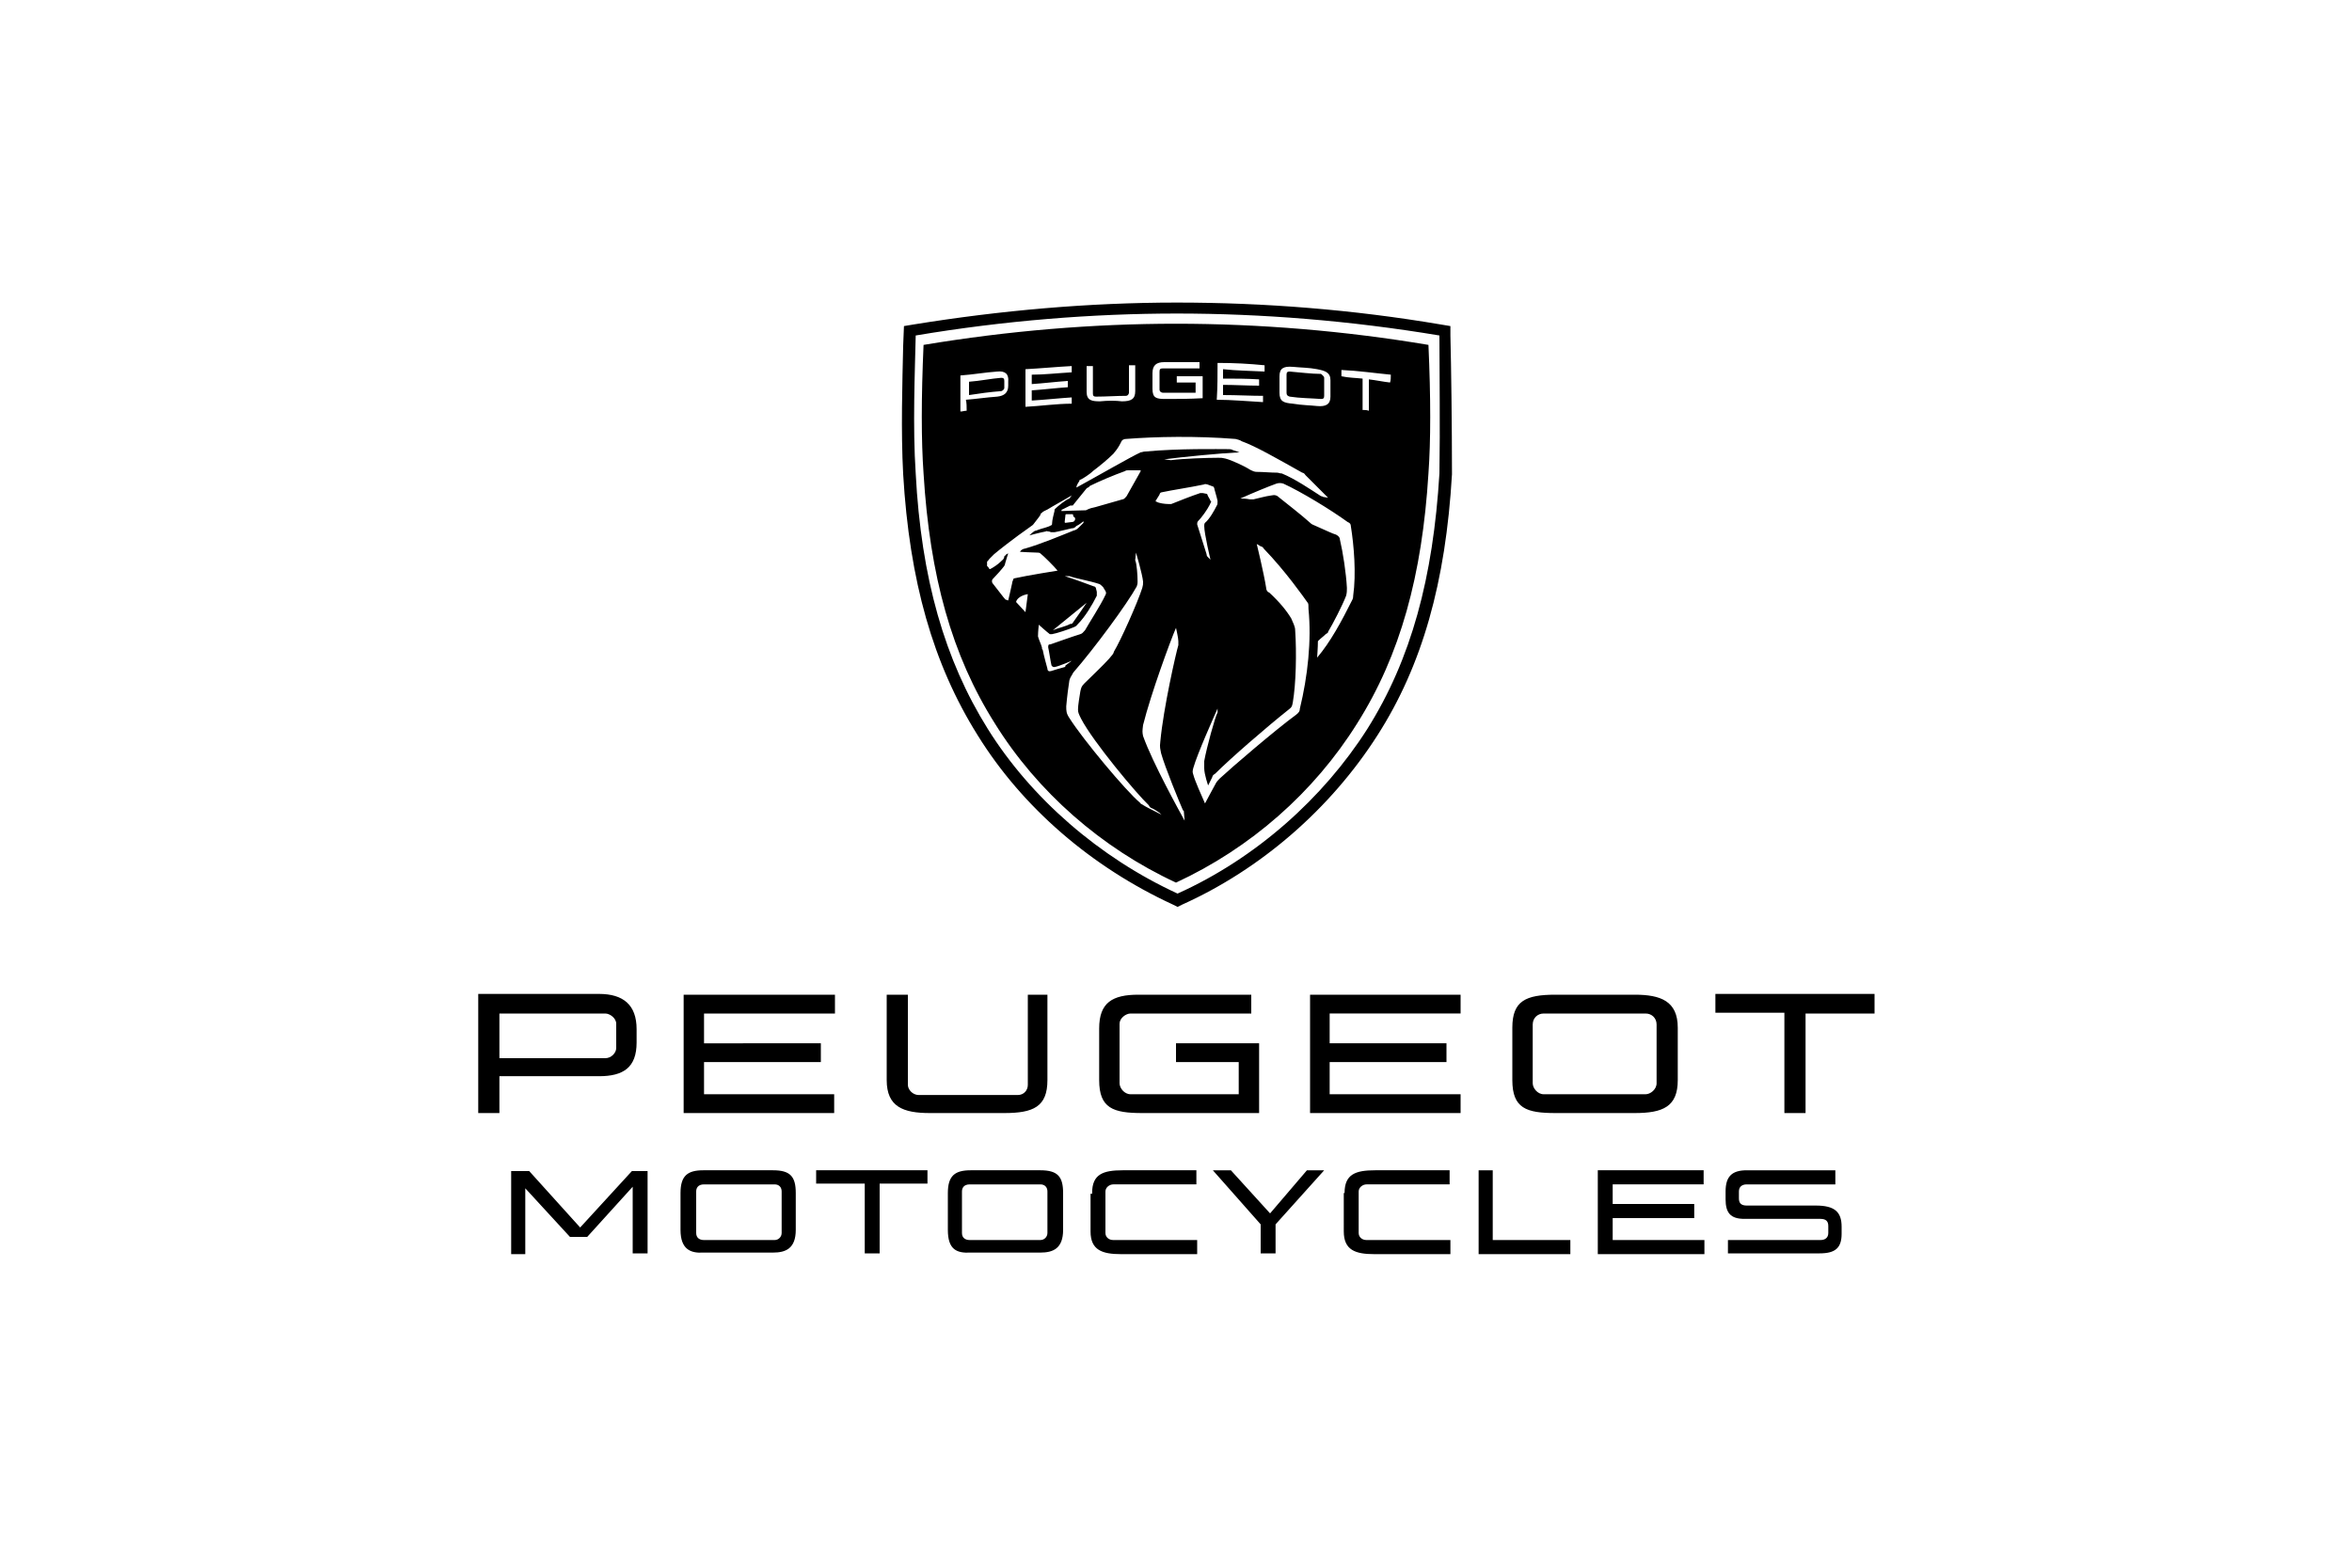
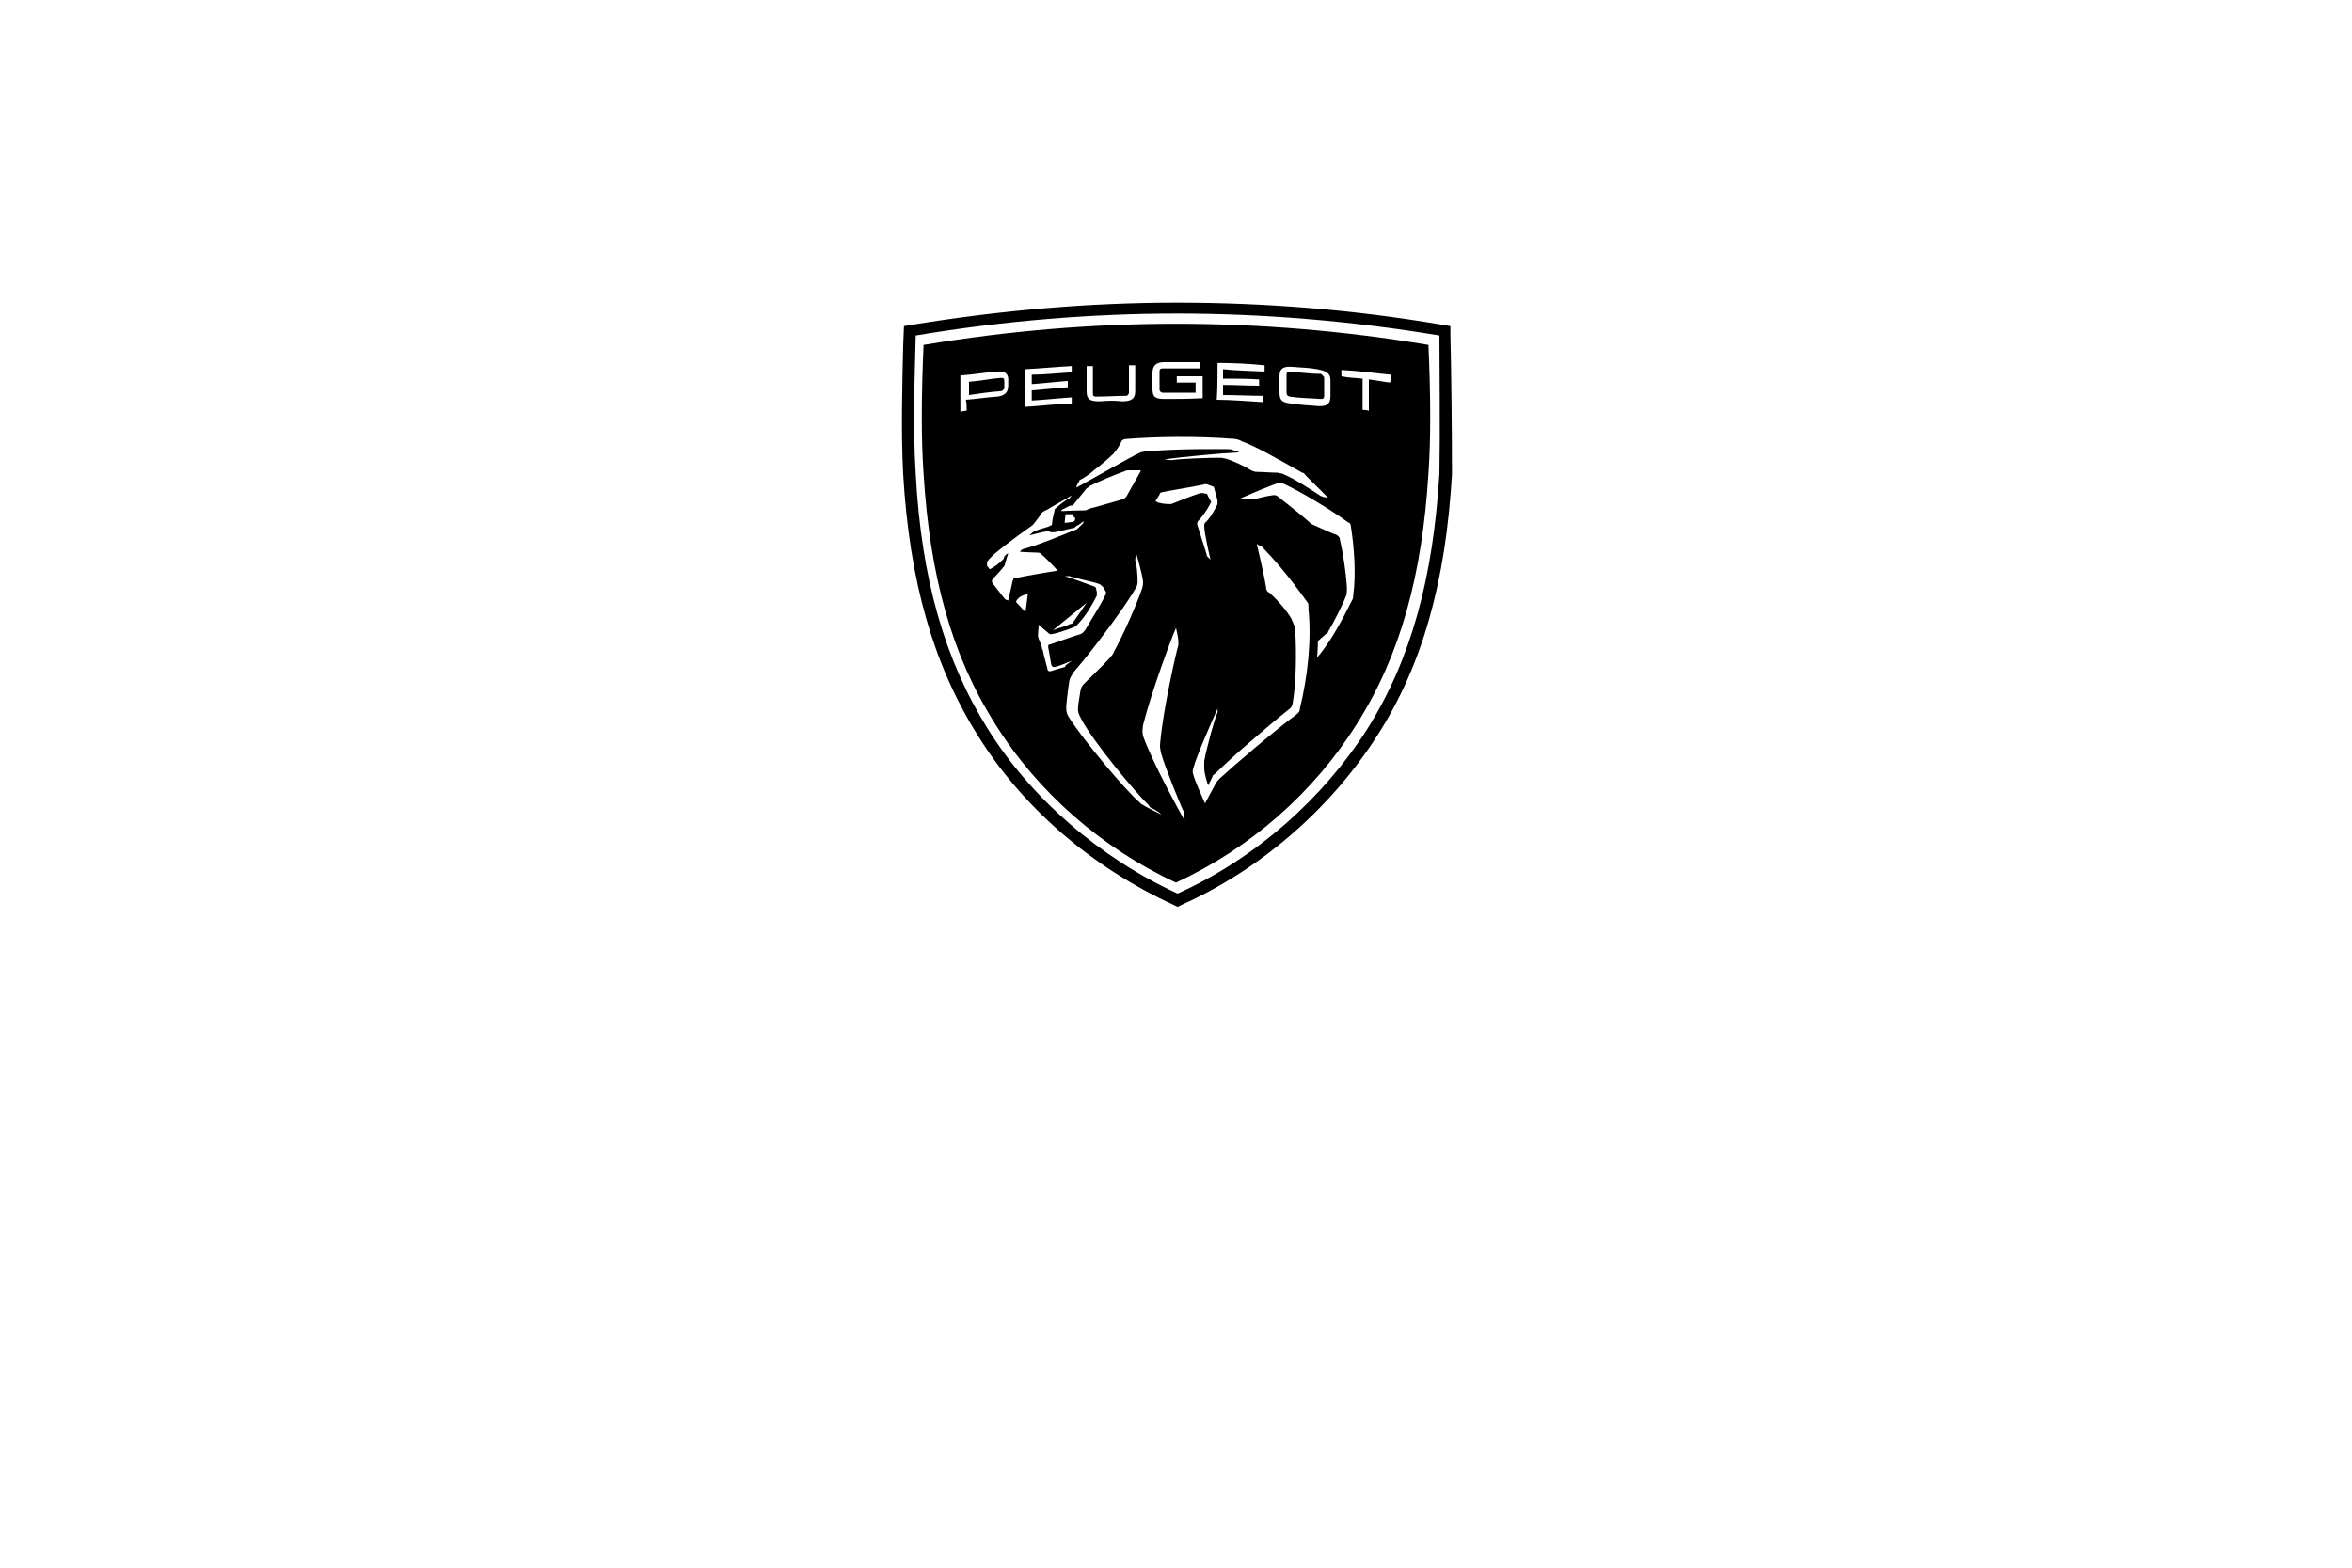
<svg xmlns="http://www.w3.org/2000/svg" version="1.1" id="Ebene_1" x="0px" y="0px" viewBox="0 0 300 200" enable-background="new 0 0 300 200" xml:space="preserve">
  <path d="M150,41.3c-10.6,0-21.4,0.9-32.2,2.7c-0.3,6.8-0.3,12.2,0,16.4c0.8,13.1,3.6,23.2,9.1,31.9c5.4,8.7,13.6,15.9,23.1,20.3  c9.5-4.4,17.6-11.5,23.1-20.3c5.5-8.7,8.3-18.9,9.1-31.9c0.3-4.2,0.3-9.6,0-16.4C171.5,42.2,160.6,41.3,150,41.3z M163.2,48  c0-1,0.5-1.3,1.7-1.2c1,0.1,2.1,0.1,3.1,0.3s1.7,0.4,1.7,1.4c0,0.6,0,1.4,0,2.1c0,1-0.6,1.3-1.7,1.2c-0.9-0.1-1.9-0.1-3.1-0.3  c-1.2-0.1-1.7-0.3-1.7-1.4C163.2,49.4,163.2,48.6,163.2,48z M155.3,46.3c2.1,0,4,0.1,6,0.3c0,0.3,0,0.5,0,0.8  c-1.8-0.1-3.5-0.1-5.3-0.3c0,0.4,0,0.8,0,1.2c1.5,0,3.1,0,4.6,0.1c0,0.3,0,0.5,0,0.8c-1.5,0-3.1-0.1-4.6-0.1c0,0.4,0,0.9,0,1.3  c1.8,0,3.5,0.1,5.1,0.1c0,0.3,0,0.5,0,0.8c-1.9-0.1-4-0.3-5.9-0.3C155.3,49.4,155.3,47.8,155.3,46.3z M147,47.6c0-1,0.5-1.4,1.5-1.4  c1.5,0,2.9,0,4.5,0c0,0.3,0,0.5,0,0.8c-1.5,0-3.2,0-4.7,0c-0.3,0-0.4,0.1-0.4,0.4c0,0.8,0,1.5,0,2.3c0,0.3,0.3,0.4,0.4,0.4  c1.4,0,2.8,0,4.2,0c0-0.4,0-0.9,0-1.3c-0.8,0-1.7,0-2.4,0c0-0.3,0-0.5,0-0.8c1.2,0,2.2,0,3.3,0c0,0.9,0,1.8,0,2.8  c-1.7,0.1-3.2,0.1-4.7,0.1c-1.2,0-1.7-0.1-1.7-1.3C147,49,147,48.2,147,47.6z M138.6,46.7c0.3,0,0.5,0,0.8,0c0,1.2,0,2.3,0,3.5  c0,0.3,0.1,0.4,0.4,0.4c1.3,0,2.6-0.1,3.8-0.1c0.3,0,0.4-0.3,0.4-0.4c0-1.2,0-2.3,0-3.5c0.3,0,0.5,0,0.8,0c0,1.2,0,2.3,0,3.3  c0,1-0.5,1.3-1.7,1.3c-0.8-0.1-1.8-0.1-2.8,0c-1,0-1.7-0.1-1.7-1.2C138.6,48.8,138.6,47.7,138.6,46.7z M137.7,61.3  c0-0.1,0-0.1,0.1-0.1c0.3-0.1,1.3-0.8,1.5-1l0.1-0.1c0.8-0.6,1.9-1.5,2.6-2.2c0.1-0.1,0.3-0.4,0.4-0.5c0.3-0.4,0.5-0.8,0.6-1  c0.1-0.3,0.4-0.4,0.6-0.4c3.8-0.3,9-0.4,14,0c0.3,0.1,0.5,0.1,0.8,0.3c1.7,0.6,4.5,2.2,7.7,4c0.1,0,0.3,0.1,0.4,0.3  c0.8,0.8,2.9,2.9,2.9,2.9l-0.6-0.1c-0.1,0-0.1-0.1-0.3-0.1c-1.4-0.9-3.3-2.2-5-2.9c-0.3,0-0.4-0.1-0.6-0.1c-0.8,0-1.8-0.1-2.6-0.1  c-0.3,0-0.5-0.1-0.9-0.3c-0.6-0.4-2.3-1.2-3.1-1.4c-0.4-0.1-0.5-0.1-0.9-0.1c-1.3,0-4.5,0.1-6,0.3h-0.1l-0.8-0.1  c2.2-0.3,7.4-0.8,9.6-0.9l-0.9-0.3c-0.1-0.1-0.4-0.1-0.5-0.1c-1.3,0-6.3-0.1-10.6,0.3c-0.3,0-0.4,0.1-0.6,0.1  c-1.3,0.6-5.1,2.8-8.2,4.5C137.3,61.8,137.7,61.4,137.7,61.3z M154.4,71.4L154,71c0,0-0.1-0.1-0.1-0.3c-0.3-0.9-0.9-2.9-1.2-3.8  c0-0.1,0-0.3,0.1-0.4c0.5-0.5,1.2-1.5,1.5-2.1c0.1-0.3,0.3-0.4,0.1-0.5c-0.1-0.3-0.3-0.5-0.4-0.8c0,0,0-0.1-0.1-0.1l-0.5-0.1  c0,0-0.1,0-0.3,0c-1.2,0.4-2.7,1-3.7,1.4c-0.1,0-0.3,0-0.4,0c-0.4,0-1.2-0.1-1.5-0.3c-0.1,0-0.1-0.1-0.1-0.1l0.5-0.8  c0-0.1,0.1-0.3,0.3-0.3c1.4-0.3,3.5-0.6,5.4-1c0.1-0.1,0.3,0,0.4,0l0.8,0.3c0,0.1,0.1,0.1,0.1,0.3c0.1,0.4,0.3,1,0.4,1.5  c0,0.3,0,0.5-0.1,0.6c-0.3,0.6-0.9,1.7-1.5,2.2c-0.1,0.1-0.1,0.3-0.1,0.4C153.6,68.1,154.4,71.4,154.4,71.4z M136.9,64.4l1.7-2.1  c0.1-0.1,0.3-0.1,0.4-0.3c1.2-0.6,3.1-1.4,4.5-1.9c0.1-0.1,0.3-0.1,0.4-0.1h1.5c0.1,0,0.1,0,0.1,0.1l-1.8,3.2  c-0.1,0.1-0.3,0.4-0.5,0.4l-3.5,1c-0.4,0.1-0.6,0.1-1.2,0.4c-0.8,0-3.1,0.1-3.1,0.1v-0.1c0-0.1,0.1-0.1,0.1-0.1l1-0.5  C136.8,64.5,136.9,64.5,136.9,64.4z M137,66.5c0,0-0.1,0.1-0.3,0.1l-0.8,0.1c-0.1,0-0.1-0.1-0.1-0.1l0.1-0.9c0-0.1,0.1-0.1,0.1-0.1  h0.8c0,0,0.1,0,0.1,0.3C137.2,66,137.2,66.3,137,66.5z M130.8,47.1c1.9-0.1,4-0.3,5.9-0.4c0,0.3,0,0.5,0,0.8  c-1.8,0.1-3.5,0.3-5.1,0.3c0,0.4,0,0.8,0,1.2c1.5-0.1,3.1-0.3,4.6-0.4c0,0.3,0,0.5,0,0.8c-1.5,0.1-3.1,0.3-4.6,0.4  c0,0.4,0,0.9,0,1.3c1.7-0.1,3.5-0.3,5.1-0.4c0,0.3,0,0.5,0,0.8c-1.9,0-4,0.3-5.9,0.4C130.8,50.1,130.8,48.6,130.8,47.1z M123.3,52.4  c-0.3,0-0.5,0.1-0.8,0.1c0-1.5,0-3.1,0-4.6c1.5-0.1,3.2-0.4,4.7-0.5c1-0.1,1.5,0.3,1.4,1.3c0,0.1,0,0.4,0,0.5c0,0.9-0.5,1.3-1.4,1.4  c-1.4,0.1-2.7,0.3-4,0.4C123.3,51.4,123.3,51.9,123.3,52.4z M129.1,74.4c-0.1,0.5-0.5,2.2-0.5,2.2s-0.1,0-0.3-0.1  c-0.1,0-0.1-0.1-0.3-0.3c-0.4-0.5-1-1.3-1.4-1.8c-0.1-0.1-0.1-0.4,0-0.5c0.4-0.4,1.2-1.3,1.5-1.7c0-0.1,0.1-0.1,0.1-0.3  c0.1-0.4,0.4-1.3,0.4-1.3s-0.3,0.1-0.4,0.3c0,0-0.1,0-0.1,0.1c0,0.1-0.1,0.4-0.3,0.5l-0.1,0.1c-0.4,0.4-1,0.8-1.4,1  c-0.1,0-0.1,0-0.1,0c0-0.1-0.3-0.4-0.3-0.4v-0.1c0-0.1,0-0.3,0-0.4s0.1-0.1,0.3-0.4c0.1-0.1,0.4-0.4,0.6-0.6  c0.6-0.5,2.2-1.8,4.9-3.7l0.1-0.1c0.3-0.4,1.2-1.5,0.9-1.3c0-0.1,0.1-0.1,0.1-0.1c0.3-0.3,0.4-0.3,0.8-0.5c0.8-0.5,2.3-1.3,3.1-1.8  l-0.3,0.4c-0.4,0.1-1.5,1-1.8,1.3c-0.1,0.1-0.1,0.1-0.1,0.3c-0.1,0.4-0.3,1.2-0.3,1.5c0,0.1,0,0.3-0.1,0.3c-0.5,0.3-1.2,0.4-1.7,0.6  c-0.1,0-0.1,0.1-0.3,0.1s-0.8,0.6-0.8,0.6s1.5-0.4,2.1-0.5c0.1-0.1,0.1,0,0.3,0s0.3,0.1,0.4,0.1c0.1,0,0.3,0,0.4,0  c0.6-0.1,1.7-0.4,2.2-0.5c0.3,0,0.4-0.1,0.6-0.3c0.3-0.1,0.9-0.6,0.9-0.6v0.1c0,0.1,0,0.1,0,0.1c-0.1,0.1-0.4,0.4-0.5,0.5  c-0.3,0.3-0.4,0.4-0.8,0.5c-1.5,0.6-4.1,1.7-6.2,2.3c-0.1,0-0.1,0-0.3,0.1s-0.3,0.3-0.3,0.3s1.7,0.1,2.2,0.1c0.1,0,0.3,0,0.4,0.1  c0.4,0.3,1.8,1.7,2.2,2.2c0,0-3.8,0.6-5.6,1C129.2,74.1,129.1,74.2,129.1,74.4z M138.6,76.9c-0.6,0.9-1.3,1.9-1.8,2.6  c-0.1,0.1-0.1,0.1-0.3,0.1c-0.5,0.3-1.5,0.5-2.2,0.8L138.6,76.9z M130.8,78.1l-1.2-1.3c0.1-0.5,0.8-0.9,1.5-1L130.8,78.1z   M135.8,85.1c-0.4,0.1-1.4,0.4-1.7,0.5c-0.3,0.1-0.5,0-0.5-0.3c0,0-0.5-1.8-0.6-2.4c-0.1-0.1-0.1-0.1-0.1-0.3  c-0.1-0.4-0.4-1-0.5-1.4v-0.1c0-0.5,0.1-1.4,0.1-1.4s1,0.9,1.4,1.2c0.1,0,0.1,0,0.3,0c0.6-0.1,2.1-0.6,2.8-0.9  c0.3-0.1,0.4-0.3,0.5-0.4c0.9-0.9,1.8-2.4,2.4-3.6c0-0.1,0-0.4,0-0.5l-0.1-0.4c0-0.1-0.1-0.3-0.3-0.3c-1.4-0.5-2.4-0.9-3.7-1.3h0.1  c0.1,0,0.4,0,0.5,0c0.8,0.3,2.6,0.6,3.8,1c0.1,0,0.4,0.3,0.5,0.4l0.3,0.5c0.1,0.1,0.1,0.4,0,0.5c-0.6,1.3-2.1,3.6-2.6,4.5  c-0.3,0.3-0.3,0.4-0.6,0.5c-1.3,0.4-2.9,1-3.8,1.3c-0.3,0-0.3,0.1-0.3,0.4c0.1,0.4,0.3,1.8,0.4,2.2c0,0.1,0.1,0.3,0.4,0.3  c0.6-0.1,2.2-0.8,2.2-0.8s-0.5,0.4-0.8,0.6C135.9,85.1,135.8,85.1,135.8,85.1z M145.8,102.7c-0.1-0.1-0.3-0.1-0.4-0.3  c-1.8-1.5-7.3-8.1-9-10.8c-0.4-0.6-0.4-0.9-0.4-1.5c0.1-1.2,0.3-2.7,0.4-3.3c0.1-0.4,0.3-0.6,0.5-1c2.7-3.1,6.9-8.8,8.1-11  c0.1-0.3,0.1-0.4,0.1-0.6c0-0.8-0.1-2.3-0.3-2.7v-0.1l0.1-0.9c0,0,0.8,2.7,0.9,3.7c0,0.4,0,0.4-0.1,0.8c-0.6,1.9-2.8,6.8-3.6,8.1  c-0.1,0.4-0.3,0.5-0.6,0.9c-0.8,0.9-2.3,2.3-3.2,3.2c-0.4,0.4-0.4,0.6-0.5,1c-0.1,0.6-0.3,1.8-0.3,2.3c0,0.4,0.1,0.6,0.4,1.2  c1.5,2.9,7.1,9.6,8.6,11c0.1,0.1,0.1,0.3,0.4,0.4c0.3,0.1,1,0.6,1,0.6l0.3,0.3C148.2,103.9,146.4,103.1,145.8,102.7z M145.8,93.9  c-0.1-0.5-0.1-0.6,0-1.4c1-4,3.5-10.8,4.2-12.4c0,0,0.3,1.3,0.3,1.7c0,0.3,0,0.3,0,0.5c-0.3,1-1.9,8-2.3,12.3  c-0.1,0.8,0,0.9,0.1,1.5c0.5,1.8,2.4,6.4,2.8,7.3c0.1,0,0.1,0.1,0.1,0.1l0.1,1.2C150.5,103.6,147,97.3,145.8,93.9z M165.8,90.4  c0,0.3-0.1,0.5-0.5,0.8c-2.6,1.9-8.2,6.7-9.7,8.1c-0.1,0.1-0.4,0.4-0.5,0.6c-0.5,0.9-1.4,2.6-1.4,2.6c-0.4-0.9-1.3-2.9-1.5-3.7  c-0.1-0.3-0.1-0.4,0-0.8c0.5-1.8,2.7-6.7,3.1-7.6v0.4v0.1c-0.3,0.5-1.4,4.5-1.7,6.2c0,0.4,0,0.5,0,0.9c0,0.8,0.5,2.2,0.5,2.2  s0.3-0.6,0.5-1c0.1-0.3,0.1-0.3,0.4-0.5c1.9-1.9,6.5-5.9,9.4-8.2c0.4-0.3,0.4-0.4,0.5-0.9c0.4-2.3,0.5-6.3,0.3-9.2  c0-0.5-0.3-1-0.5-1.5c-0.6-1-1.5-2.1-2.8-3.3c-0.3-0.1-0.4-0.4-0.4-0.6c-0.3-1.9-1.2-5.6-1.2-5.6l0.5,0.3c0.1,0,0.3,0.1,0.4,0.3  c2.8,2.9,5.1,6.2,5.6,6.9c0.1,0.1,0.1,0.3,0.1,0.8C167.3,81.7,166.8,86.3,165.8,90.4z M172.6,76c0,0.1,0,0.3-0.1,0.5  c-1.4,2.8-2.8,5.4-4.5,7.4c0,0,0.1-1.3,0.1-2.1l0.1-0.1c0.3-0.3,0.6-0.5,0.9-0.8c0.1-0.1,0.3-0.1,0.3-0.3c0.6-1,1.8-3.3,2.3-4.6  c0.1-0.4,0.1-0.6,0.1-1c-0.1-1.9-0.5-4.5-0.9-6.2c0-0.3-0.3-0.5-0.5-0.6c-0.4-0.1-1.2-0.5-2.8-1.2c-0.3-0.1-0.5-0.3-0.6-0.4  c-1-0.9-2.8-2.3-3.8-3.1c-0.3-0.3-0.6-0.4-1-0.3c-0.8,0.1-1.8,0.4-2.3,0.5c-0.3,0-0.3,0-0.5,0c-0.4-0.1-1.2-0.1-1.2-0.1  c1.8-0.8,3.5-1.5,4.6-1.9c0.3-0.1,0.6-0.1,0.9,0c2.2,1,6,3.3,8.2,4.9c0.3,0.1,0.4,0.3,0.4,0.5C172.7,69.6,173,73.2,172.6,76z   M177.3,48.8c-0.9-0.1-1.8-0.3-2.7-0.4c0,1.4,0,2.7,0,4c-0.3-0.1-0.5-0.1-0.8-0.1c0-1.4,0-2.7,0-4c-0.9-0.1-1.8-0.1-2.7-0.3  c0-0.3,0-0.5,0-0.8c2.2,0.1,4.2,0.4,6.3,0.6C177.4,48.2,177.4,48.5,177.3,48.8z M164.1,50.1c0-0.8,0-1.5,0-2.3  c0-0.3,0.1-0.4,0.4-0.4c1.3,0.1,2.7,0.3,4,0.3c0.1,0.1,0.4,0.3,0.4,0.5c0,0.8,0,1.5,0,2.3c0,0.3-0.1,0.4-0.4,0.4  c-1.3-0.1-2.7-0.1-4-0.3C164.2,50.5,164.1,50.4,164.1,50.1z M185,42.8l0-1.2l-1.2-0.2c-11.2-1.9-22.5-2.8-33.7-2.8  c-11.2,0-22.5,1-33.6,2.8l-1.2,0.2l-0.1,2.5c-0.1,4.6-0.3,10.9,0,16.4c0.8,13.6,3.8,24.2,9.5,33.3c5.7,9.2,14.5,16.8,24.9,21.6  l0.6,0.3l0.6-0.3c10-4.5,18.9-12.2,24.9-21.6c5.7-8.9,8.7-19.5,9.5-33.3C185.2,54.1,185.1,46.7,185,42.8z M183.6,60.4  c-0.8,13.3-3.6,23.7-9.2,32.6c-5.6,8.8-14.2,16.5-24.2,21c-10-4.6-18.7-12.2-24.2-21c-5.5-8.8-8.5-19.2-9.2-32.6  c-0.4-6-0.1-13,0-17.6c11.3-1.9,22.6-2.8,33.3-2.8c10.8,0,22.1,0.9,33.5,2.8C183.6,47.4,183.7,54.5,183.6,60.4z M127.7,49.9  c-1.4,0.1-2.8,0.3-4.1,0.5c0-0.5,0-1.2,0-1.7c1.4-0.1,2.8-0.4,4.1-0.5c0.3,0,0.4,0.1,0.4,0.4c0,0.3,0,0.5,0,0.9  C128.1,49.7,127.8,49.9,127.7,49.9z" />
-   <path d="M82.6,149.3v10.6h-1.9v-8.5l-5.8,6.4h-2.2l-5.7-6.2v8.4h-1.8v-10.6h2.3l6.5,7.2l6.6-7.2H82.6z M86.8,156.9v-4.7  c0-2.2,0.9-2.9,2.9-2.9h8.9c2.2,0,2.9,0.8,2.9,2.9v4.7c0,2.4-1.3,2.9-2.9,2.9h-8.9C88.1,159.9,86.8,159.4,86.8,156.9z M98.8,158.2  c0.5,0,0.9-0.4,0.9-0.9V152c0-0.5-0.3-0.9-0.9-0.9h-9c-0.8,0-1,0.5-1,0.9v5.3c0,0.6,0.4,0.9,1,0.9H98.8z M118.3,151h-6.1v8.9h-1.9  V151h-6.2v-1.7h14.2V151z M120.9,156.9v-4.7c0-2.2,0.9-2.9,2.9-2.9h8.9c2.2,0,2.9,0.8,2.9,2.9v4.7c0,2.4-1.3,2.9-2.9,2.9h-8.9  C122,159.9,120.9,159.4,120.9,156.9z M132.7,158.2c0.5,0,0.9-0.4,0.9-0.9V152c0-0.5-0.3-0.9-0.9-0.9h-9c-0.8,0-1,0.5-1,0.9v5.3  c0,0.6,0.4,0.9,1,0.9H132.7z M139.3,152.2c0-2.4,1.4-2.9,3.9-2.9h9.4v1.8h-10.6c-0.5,0-1,0.4-1,0.9v5.3c0,0.5,0.4,0.9,1,0.9h10.7  v1.8h-9.7c-2.4,0-3.9-0.5-3.9-2.9v-4.8H139.3z M168.9,149.3l-6.2,6.9v3.7h-1.9v-3.7l-6.1-6.9h2.3l5,5.5l4.7-5.5H168.9z M171.5,152.2  c0-2.4,1.4-2.9,3.9-2.9h9.5v1.8h-10.6c-0.5,0-1,0.4-1,0.9v5.3c0,0.5,0.4,0.9,1,0.9h10.7v1.8h-9.7c-2.4,0-3.9-0.5-3.9-2.9V152.2z   M190.4,149.3v8.9h9.9v1.8h-11.7v-10.7H190.4z M217.4,158.2v1.8h-13.6v-10.7h13.5v1.8h-11.6v2.5h10.4v1.8h-10.4v2.8H217.4z   M220.3,158.2h11.9c0.6,0,1-0.3,1-0.9v-0.9c0-0.6-0.3-0.9-1-0.9h-9.7c-1.8,0-2.4-0.8-2.4-2.5v-1c0-1.9,0.8-2.7,2.7-2.7h11.3v1.8  h-11.3c-0.6,0-1,0.3-1,0.9v0.9c0,0.6,0.3,0.9,1,0.9h8.8c2.4,0,3.3,0.8,3.3,2.7v0.9c0,1.8-0.8,2.5-2.8,2.5h-11.7v-1.7H220.3z   M145.7,142c-3.7,0-5.5-0.6-5.5-4.2v-6.6c0-3.3,1.7-4.3,5-4.3h14.4v2.4h-15.4c-0.6,0-1.4,0.6-1.4,1.3v7.6c0,0.6,0.6,1.4,1.4,1.4  h13.8v-4.1h-8v-2.4h10.6v8.9H145.7z M76.4,126.8H61V142h2.7v-4.7h12.7c3.1,0,4.8-1.1,4.8-4.3v-1.7C81.2,128.2,79.5,126.8,76.4,126.8  z M78.6,133.7c0,0.6-0.6,1.3-1.4,1.3H63.7v-5.7h13.5c0.6,0,1.4,0.6,1.4,1.3C78.6,130.5,78.6,133.7,78.6,133.7z M106.5,129.3v-2.4  H87.2V142h19.2v-2.4H89.8v-4.1h14.9v-2.4H89.8v-3.8H106.5z M186.3,129.3v-2.4h-19.2V142h19.2v-2.4h-16.7v-4.1h14.9v-2.4h-14.9v-3.8  H186.3z M118.6,142c-3.4,0-5.5-0.8-5.5-4.2v-10.9h2.7v11.5c0,0.6,0.6,1.3,1.4,1.3h12.6c0.8,0,1.3-0.6,1.3-1.3v-11.5h2.5v10.9  c0,3.4-1.8,4.2-5.5,4.2H118.6z M196.9,129.3c-0.8,0-1.4,0.6-1.4,1.4v7.5c0,0.6,0.6,1.4,1.4,1.4h13c0.6,0,1.4-0.6,1.4-1.4v-7.5  c0-0.8-0.6-1.4-1.4-1.4H196.9z M198.4,142c-3.7,0-5.5-0.6-5.5-4.2v-6.7c0-3.4,1.7-4.2,5.5-4.2h10.1c3.3,0,5.5,0.8,5.5,4.2v6.7  c0,3.4-1.9,4.2-5.5,4.2H198.4z M239,126.8h-20.2v2.4h8.8V142h2.7v-12.7h8.8V126.8z" />
</svg>